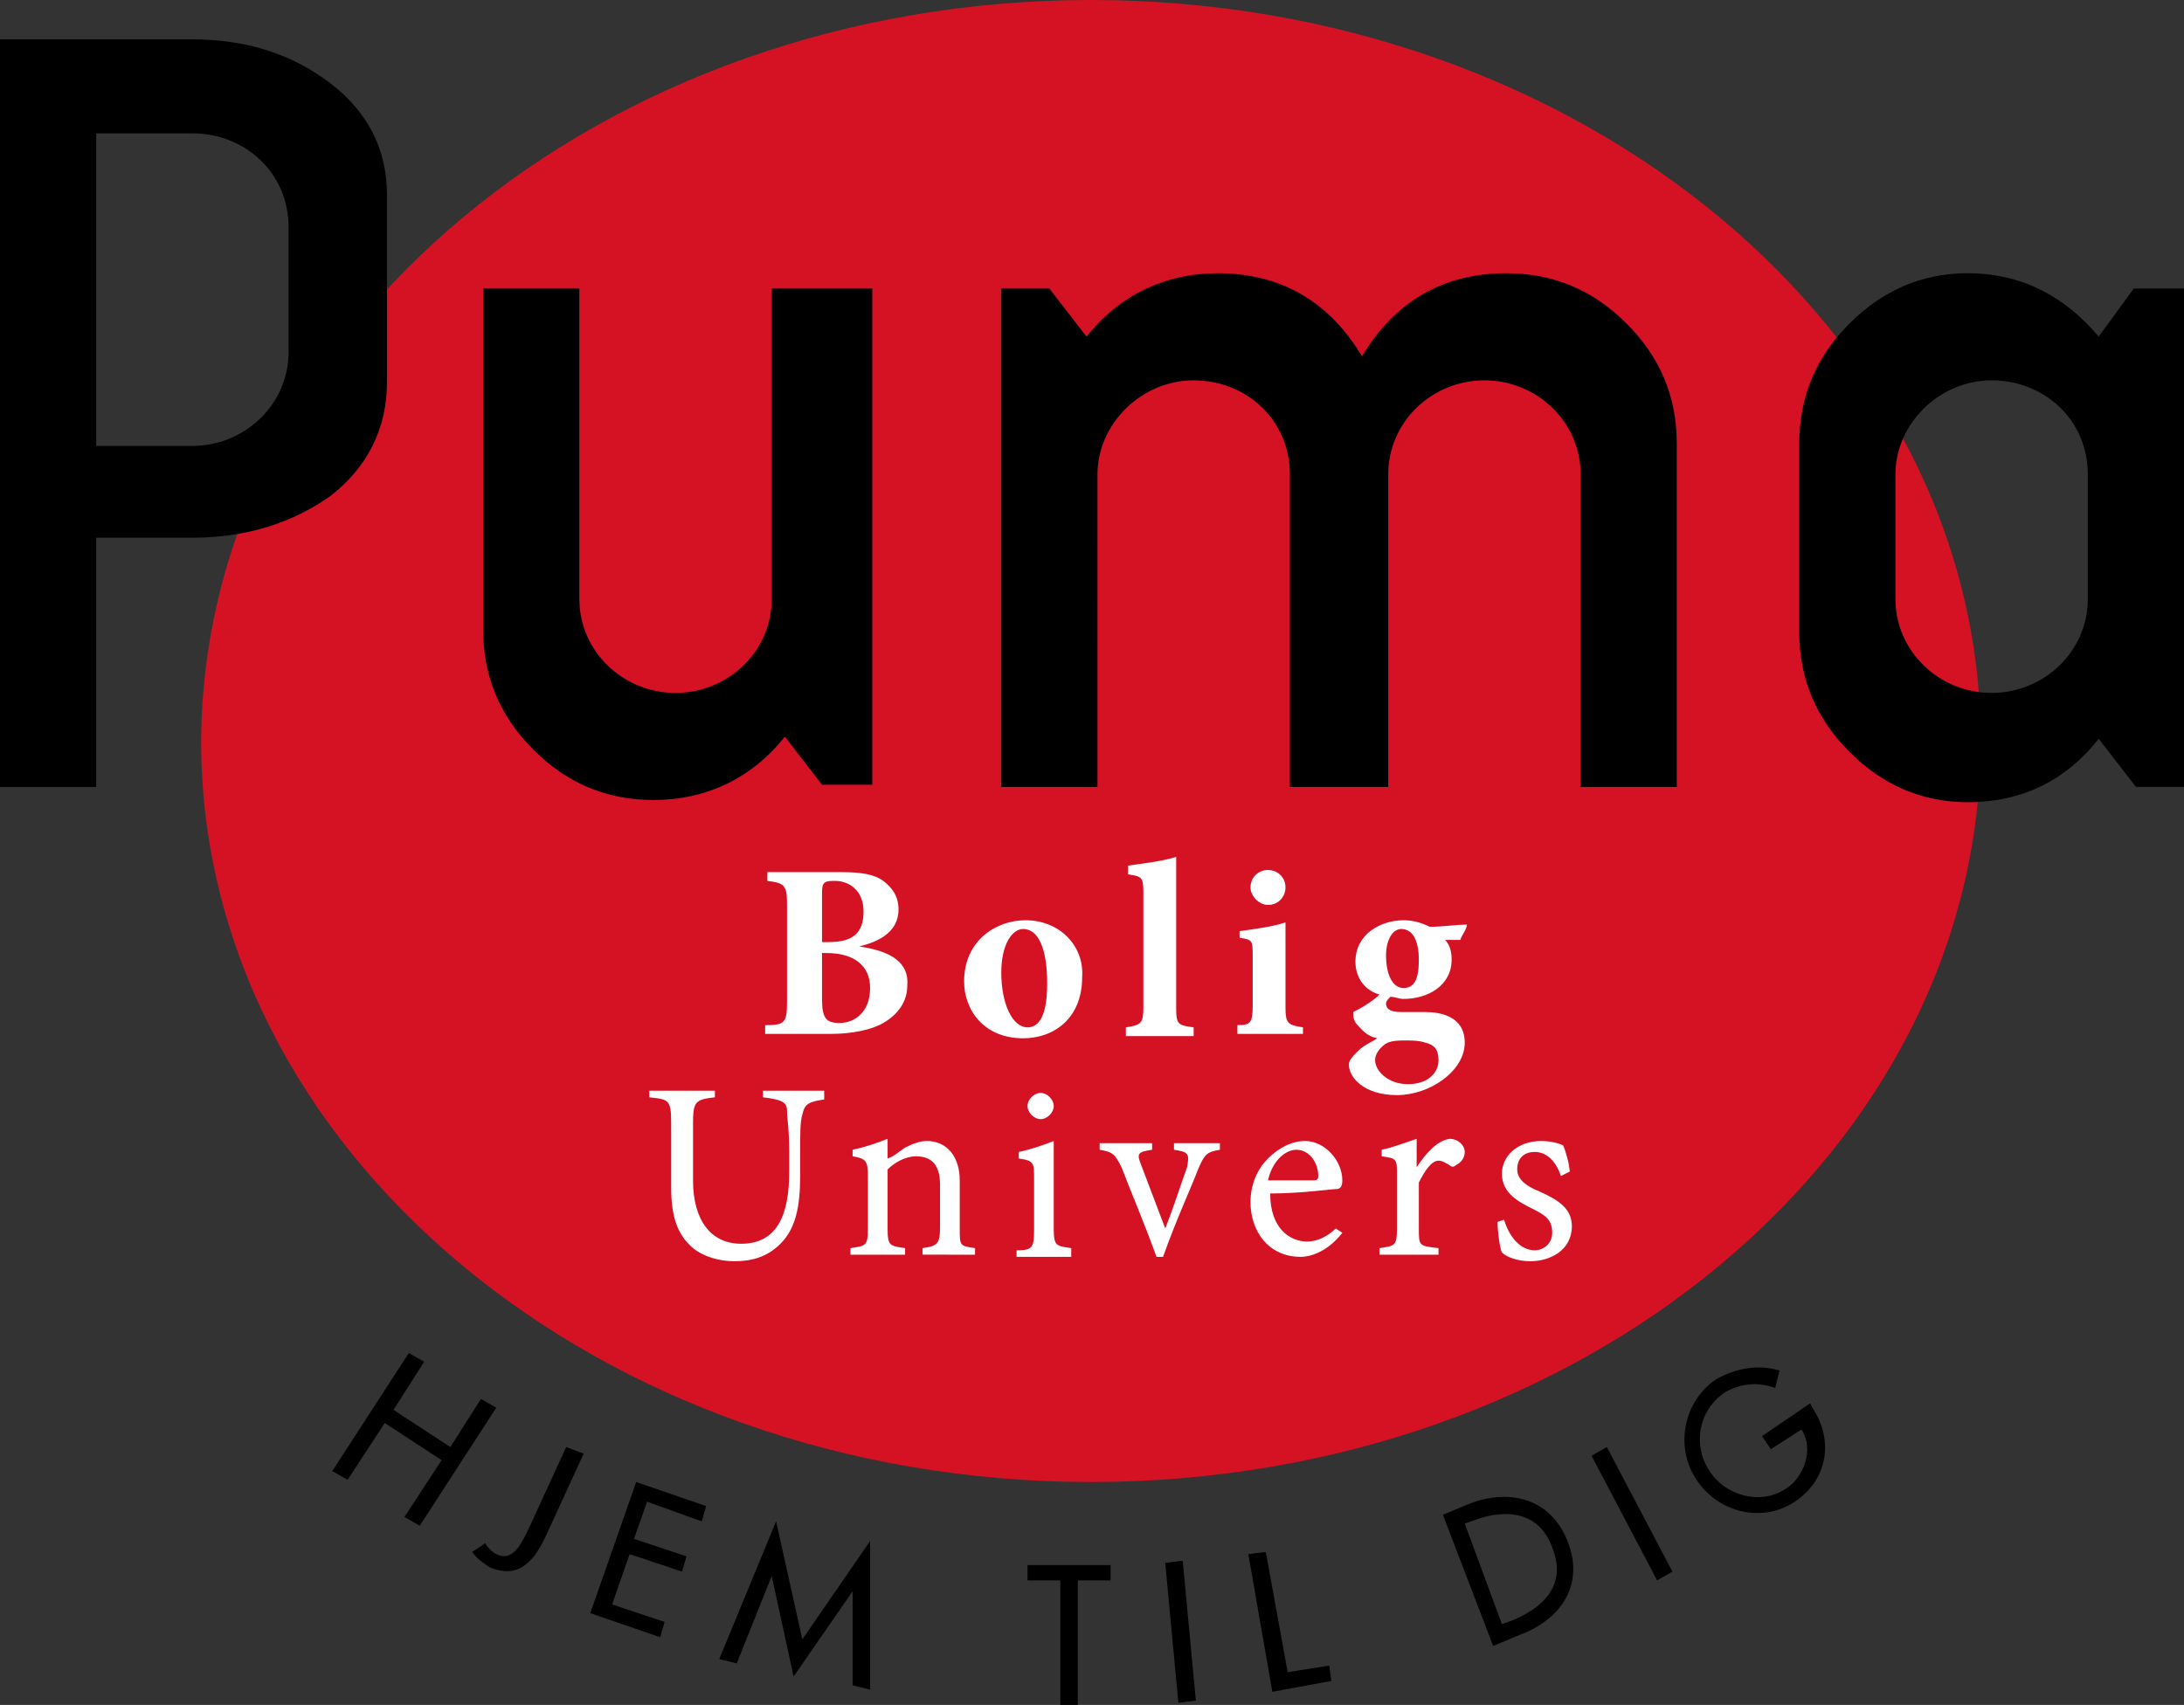
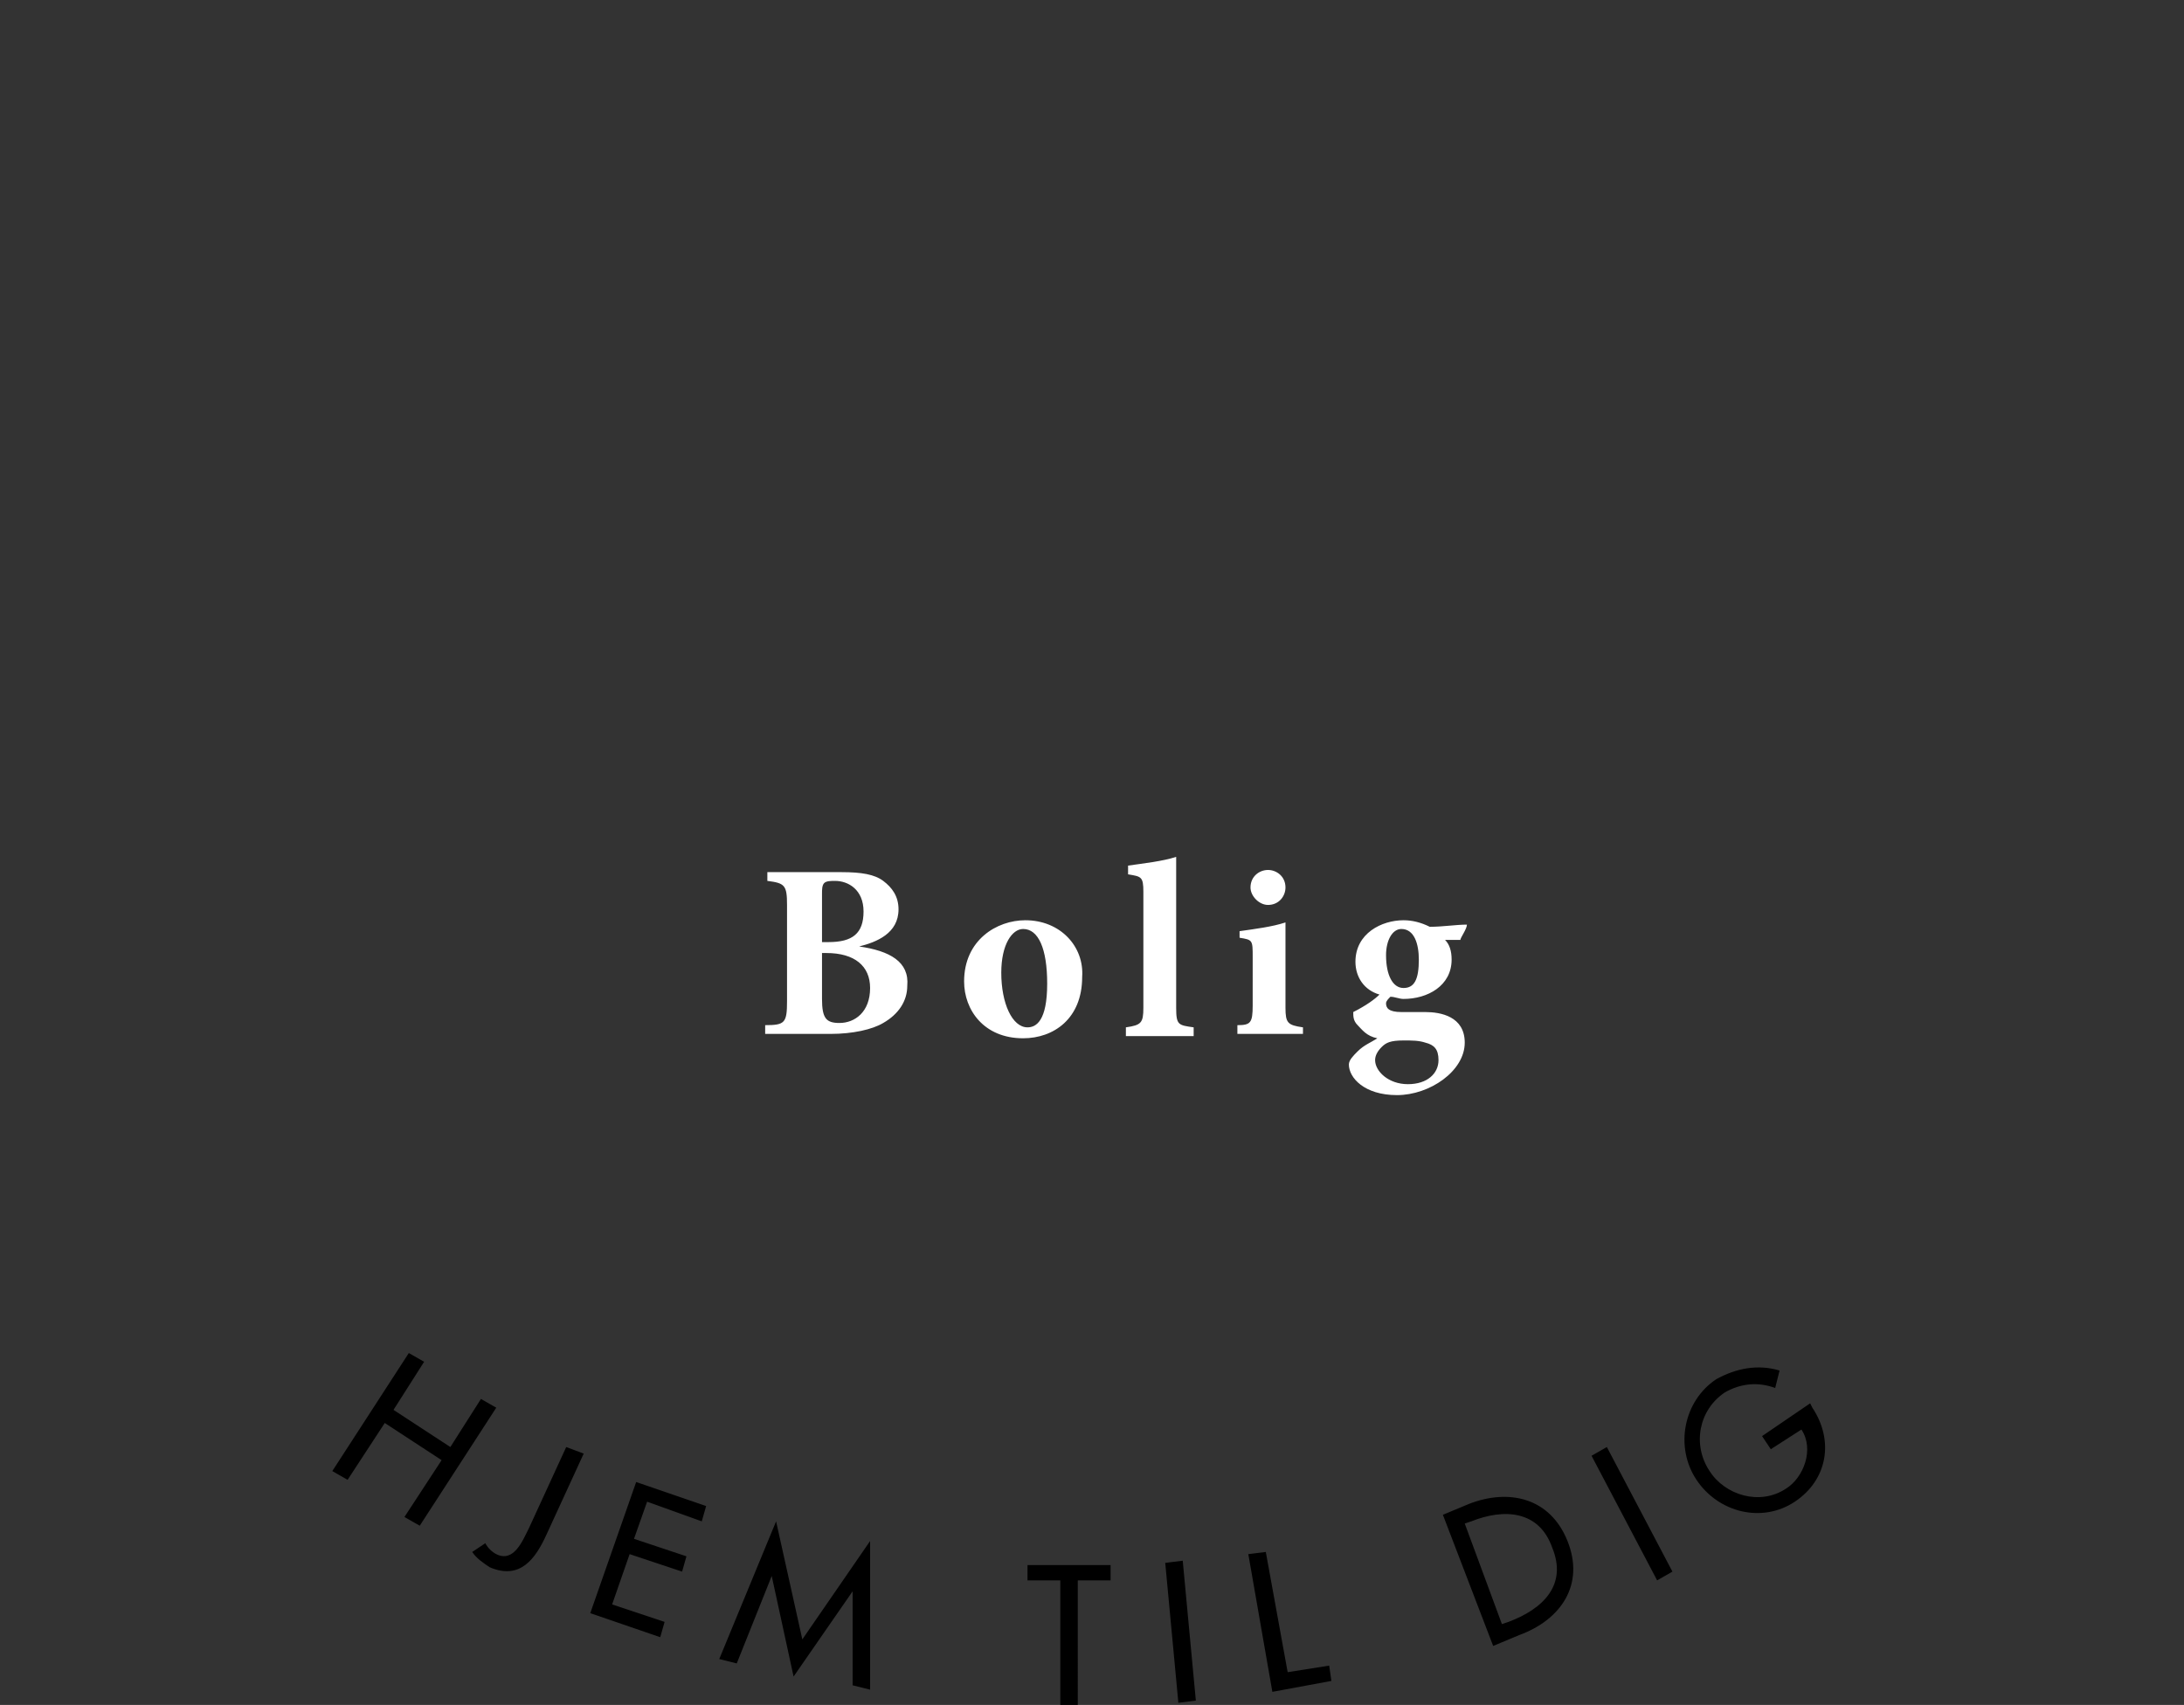
<svg xmlns="http://www.w3.org/2000/svg" id="Layer_1" x="0px" y="0px" viewBox="0 0 99.9 78" style="enable-background:new 0 0 99.9 78;" xml:space="preserve">
  <rect x="0" y="0" width="99.9" height="78" fill="#333333" stroke="none" />
  <style type="text/css"> .st0{fill:#D51224;} .st1{fill:#FFFFFF;} </style>
  <g>
-     <path class="st0" d="M49.9,67.8c-22.5,0-40.7-15.2-40.7-33.9C9.3,15.2,27.5,0,49.9,0s40.7,15.2,40.7,33.9 C90.6,52.6,72.4,67.8,49.9,67.8" />
-     <path d="M95.5,27.4c0,2.4-2,4.3-4.4,4.3s-4.4-1.9-4.4-4.3v-5.7c0-2.3,2-4.3,4.4-4.3s4.4,1.8,4.4,4.3V27.4z M97.6,13.2L96,15.4 c-1.6-1.9-3.6-2.9-6-2.9c-2.1,0-3.9,0.8-5.4,2.3c-1.5,1.5-2.3,3.3-2.3,5.5v8.6c0,2.2,0.8,4,2.3,5.5c1.5,1.5,3.3,2.3,5.4,2.3 c2.5,0,4.5-1,6-2.9l1.7,2.2h2.2V13.2H97.6z M63.5,21.7c0-2.4,2-4.3,4.4-4.3c2.4,0,4.4,1.9,4.4,4.3V36h4.4V20.3c0-2.2-0.8-4-2.3-5.5 c-1.5-1.5-3.3-2.3-5.5-2.3c-2.9,0-5.1,1.3-6.6,3.8c-1.5-2.5-3.7-3.8-6.6-3.8c-2.4,0-4.5,1-6,2.9L48,13.2h-2.2V36h4.4V21.7 c0-2.3,2-4.3,4.4-4.3c2.4,0,4.4,1.8,4.4,4.3V36h4.5V21.7z M39.8,13.2h-4.5v14.2c0,2.4-2,4.3-4.4,4.3c-2.4,0-4.4-1.9-4.4-4.3V13.2 h-4.4v15.6c0,2.2,0.8,4,2.3,5.5c1.5,1.5,3.3,2.3,5.5,2.3c2.4,0,4.5-1,6-2.9l1.7,2.2h2.3V13.2z M4.4,24.6h4.4c2.5,0,4.6-0.7,6.3-1.9 c1.7-1.3,2.6-3.1,2.6-5.2V8.9c0-2.1-0.9-3.8-2.6-5.1c-1.7-1.3-3.8-2-6.3-2H0V36h4.4V24.6z M13.2,16.1c0,2.4-2,4.3-4.4,4.3H4.4V6.1 h4.4c2.4,0,4.4,1.8,4.4,4.3V16.1z" />
-     <path class="st1" d="M71.8,53.6c0-0.3-0.2-1-0.3-1.2c-0.2-0.1-0.6-0.2-1-0.2c-1.1,0-1.8,0.7-1.8,1.5c0,0.9,0.8,1.3,1.4,1.6 c0.6,0.3,0.9,0.5,0.9,1.1c0,0.5-0.4,0.8-0.8,0.8c-0.7,0-1.2-0.7-1.4-1.4l-0.3,0.1c0,0.4,0.1,1.2,0.2,1.4c0.2,0.2,0.7,0.4,1.3,0.4 c0.9,0,1.9-0.5,1.9-1.6c0-0.8-0.6-1.2-1.5-1.6c-0.5-0.2-1-0.5-1-1c0-0.5,0.3-0.8,0.8-0.8c0.6,0,1,0.5,1.2,1.1L71.8,53.6z M64.8,53.4v-1.3c-0.6,0.2-1.1,0.4-1.6,0.5v0.3c0.7,0.1,0.7,0.1,0.7,0.9v2.4c0,0.8-0.1,0.8-0.8,0.9v0.3h2.7v-0.3 c-0.9-0.1-0.9-0.1-0.9-0.9v-2.1c0.3-0.6,0.6-1,0.9-1c0.2,0,0.3,0.1,0.5,0.2c0.1,0.1,0.2,0.1,0.3,0c0.2-0.1,0.4-0.3,0.4-0.6 c0-0.3-0.3-0.6-0.7-0.6C65.7,52.2,65.2,52.8,64.8,53.4L64.8,53.4z M59.3,52.6c0.6,0,1,0.6,1,1.2c0,0.2-0.1,0.2-0.3,0.2 c-0.7,0-1.3,0-2,0C58.2,53.1,58.8,52.6,59.3,52.6L59.3,52.6z M61.1,56.2c-0.4,0.4-0.9,0.6-1.3,0.6c-0.8,0-1.7-0.6-1.7-2.2 c1.4,0,2.8-0.2,3-0.2c0.2,0,0.3-0.1,0.3-0.4c0-0.9-0.8-1.8-1.7-1.8h0c-0.6,0-1.2,0.3-1.7,0.8c-0.5,0.5-0.8,1.2-0.8,2 c0,1.3,0.8,2.5,2.3,2.5c0.4,0,1.2-0.2,1.9-1.1L61.1,56.2z M55.8,52.3h-2.1v0.3c0.7,0.1,0.7,0.2,0.6,0.8c-0.3,0.8-0.6,1.8-1,2.8 c-0.3-0.8-0.8-2.1-1.1-2.9c-0.2-0.5-0.2-0.6,0.5-0.7v-0.3h-2.4v0.3c0.6,0.1,0.7,0.2,1,0.8c0.5,1.3,1.1,2.7,1.6,4.1h0.3 c0.6-1.7,1.3-3.2,1.6-4c0.3-0.7,0.4-0.8,1-0.9V52.3z M49,57.4v-0.3c-0.7-0.1-0.8-0.1-0.8-0.9v-4c-0.5,0.2-1.1,0.4-1.6,0.5v0.3 c0.7,0.1,0.7,0.2,0.7,0.9v2.4c0,0.8-0.1,0.9-0.8,0.9v0.3H49z M47.6,51.2c0.3,0,0.6-0.3,0.6-0.6c0-0.3-0.3-0.6-0.6-0.6 c-0.3,0-0.6,0.3-0.6,0.6C47,50.9,47.3,51.2,47.6,51.2 M44.6,57.4v-0.3c-0.7-0.1-0.7-0.1-0.7-0.9V54c0-1.1-0.6-1.8-1.5-1.8 c-0.3,0-0.6,0.1-1,0.3c-0.3,0.2-0.5,0.4-0.8,0.5v-0.9c-0.5,0.2-1.1,0.4-1.6,0.5v0.3c0.6,0.1,0.7,0.2,0.7,0.9v2.4 c0,0.8-0.1,0.8-0.8,0.9v0.3h2.5v-0.3c-0.7-0.1-0.8-0.1-0.8-0.9v-2.7c0.3-0.3,0.8-0.6,1.3-0.6c0.8,0,1.1,0.5,1.1,1.3v1.9 c0,0.8-0.1,0.9-0.8,1v0.3H44.6z M37.7,49.9h-2.8v0.3c0.8,0.1,1.1,0.2,1.1,0.6c0,0.4,0.1,0.8,0.1,1.9v0.9c0,1.9-0.5,3.3-2.2,3.3 c-1.4,0-2.2-1.1-2.2-2.9v-2.6c0-1,0.1-1.1,1-1.2v-0.3h-3v0.3c0.9,0.1,1,0.1,1,1.2v2.9c0,1.4,0.3,2.2,1,2.8c0.5,0.4,1.2,0.6,1.9,0.6 c0.8,0,1.5-0.2,2.1-0.8c0.7-0.7,0.9-1.7,0.9-3.1v-0.9c0-1.1,0-1.6,0.1-1.9c0.1-0.5,0.3-0.6,1-0.7V49.9z" />
    <path class="st1" d="M64.2,47.6c0.4,0,0.7,0,1,0.1c0.4,0.1,0.6,0.3,0.6,0.8c0,0.6-0.5,1.1-1.4,1.1c-0.9,0-1.5-0.6-1.5-1.1 c0-0.2,0.1-0.4,0.3-0.6C63.4,47.7,63.6,47.6,64.2,47.6L64.2,47.6z M64.1,42.5c0.6,0,0.8,0.7,0.8,1.4c0,0.9-0.2,1.3-0.7,1.3 c-0.5,0-0.8-0.6-0.8-1.5C63.4,43,63.7,42.5,64.1,42.5L64.1,42.5z M67.1,42.3c-0.5,0-1.1,0.1-1.7,0.1c-0.4-0.2-0.8-0.3-1.2-0.3h0 c-1,0-2.2,0.6-2.2,1.9c0,0.7,0.4,1.3,1.1,1.5c-0.2,0.2-0.6,0.5-1.2,0.8c0,0.2,0,0.4,0.2,0.6c0.2,0.2,0.4,0.5,0.9,0.6 c-0.3,0.2-0.6,0.3-0.9,0.6c-0.2,0.2-0.4,0.4-0.4,0.6c0,0.6,0.7,1.4,2.2,1.4c1.5,0,3.1-1.1,3.1-2.4c0-1.2-1.1-1.4-1.8-1.4 c-0.4,0-0.7,0-1.1,0c-0.6,0-0.7-0.2-0.7-0.4c0-0.1,0.1-0.2,0.2-0.3c0.2,0,0.4,0.1,0.6,0.1c1.1,0,2.2-0.6,2.2-1.8 c0-0.4-0.1-0.7-0.3-0.9l0.7,0C66.8,42.9,67.1,42.5,67.1,42.3L67.1,42.3z M59.6,47.4V47c-0.7-0.1-0.8-0.2-0.8-0.9v-3.9 c-0.6,0.2-1.4,0.3-2.1,0.4v0.3c0.6,0.1,0.6,0.1,0.6,0.9V46c0,0.8-0.1,0.9-0.7,0.9v0.4H59.6z M58,41.4c0.5,0,0.8-0.4,0.8-0.8 c0-0.5-0.4-0.8-0.8-0.8c-0.4,0-0.8,0.3-0.8,0.8C57.2,41,57.6,41.4,58,41.4 M54.6,47.4V47c-0.7-0.1-0.8-0.1-0.8-0.9v-6.9 c-0.6,0.2-1.5,0.3-2.2,0.4V40c0.6,0.1,0.7,0.1,0.7,0.8v5.3c0,0.7-0.1,0.8-0.8,0.9v0.4H54.6z M46.8,42.5c0.7,0,1.1,0.9,1.1,2.5 c0,1.7-0.5,2-0.9,2c-0.7,0-1.2-1.1-1.2-2.5C45.8,43.2,46.3,42.5,46.8,42.5L46.8,42.5z M46.9,42.1c-1.3,0-2.8,0.9-2.8,2.8 c0,1.3,0.9,2.6,2.7,2.6c1.4,0,2.7-0.9,2.7-2.8C49.6,43.3,48.5,42.1,46.9,42.1L46.9,42.1z M37.6,43.6h0.2c1.3,0,2,0.6,2,1.6 c0,1.1-0.7,1.6-1.4,1.6c-0.6,0-0.8-0.2-0.8-1.1V43.6z M37.6,43.1v-2.2c0-0.2,0-0.4,0.1-0.5c0.1-0.1,0.3-0.1,0.5-0.1 c0.6,0,1.3,0.4,1.3,1.4c0,1-0.5,1.4-1.6,1.4H37.6z M39.3,43.3c0.8-0.2,1.8-0.6,1.8-1.7c0-0.6-0.3-1-0.7-1.3c-0.4-0.3-1-0.4-1.9-0.4 h-3.4v0.4c0.8,0.1,0.9,0.2,0.9,1.1v4.4c0,1-0.1,1.1-1,1.1v0.4H38c1,0,1.9-0.2,2.4-0.5c0.7-0.4,1.1-1,1.1-1.7 C41.6,44,40.7,43.5,39.3,43.3L39.3,43.3z" />
    <path d="M80.6,65.7l0.4,0.6l1.4-0.9c0.6,0.9,0.1,2.2-0.7,2.7c-1.2,0.8-2.8,0.3-3.5-0.8c-0.8-1.2-0.5-2.8,0.7-3.6 c0.7-0.4,1.5-0.5,2.3-0.2l0.2-0.8c-1-0.3-2-0.1-2.9,0.4c-1.5,1-1.9,3.1-0.9,4.6c1,1.5,3,2,4.5,1c1.5-1,1.8-2.8,0.8-4.3l-0.1-0.2 L80.6,65.7z M73.5,66.2l-0.7,0.4l3,5.7l0.7-0.4L73.5,66.2z M67,69.7l0.3-0.1c1.5-0.6,3.1-0.5,3.7,1.2c0.7,1.7-0.4,2.8-2,3.4 l-0.3,0.1L67,69.7z M68.3,75.3l1.2-0.5c1.9-0.7,3-2.3,2.2-4.3c-0.8-2-2.7-2.4-4.5-1.7L66,69.3L68.3,75.3z M57.9,71l-0.8,0.1 l1.1,6.3l2.7-0.5l-0.1-0.7l-1.9,0.3L57.9,71z M54.1,71.4l-0.8,0.1l0.6,6.4l0.8-0.1L54.1,71.4z M49.3,72.3l1.5,0l0-0.7l-3.8,0l0,0.7 l1.5,0l0,5.7l0.8,0L49.3,72.3z M36.3,76.7l2.7-3.9l0,0L39,77.1l0.8,0.2l0-6.8L36.7,75l-1.2-5.4l-2.6,6.3l0.8,0.2l1.6-4l0,0 L36.3,76.7z M27,73.8l3.2,1.1l0.2-0.7L28,73.4l0.8-2.3l2.4,0.8l0.2-0.7l-2.4-0.8l0.6-1.7l2.5,0.9l0.2-0.7l-3.2-1.1L27,73.8z M25.9,66.2l-1.7,3.7c-0.3,0.6-0.7,1.6-1.5,1.2c-0.2-0.1-0.4-0.3-0.5-0.5l-0.6,0.4c0.2,0.3,0.5,0.5,0.8,0.7 c1.4,0.6,2.1-0.4,2.6-1.5l1.7-3.7L25.9,66.2z M18,64.5l1.4-2.2l-0.7-0.4l-3.5,5.4l0.7,0.4l1.7-2.6l2.6,1.7l-1.7,2.6l0.7,0.4 l3.5-5.4L22,64l-1.4,2.2L18,64.5z" />
  </g>
  <g> </g>
  <g> </g>
  <g> </g>
  <g> </g>
  <g> </g>
  <g> </g>
</svg>